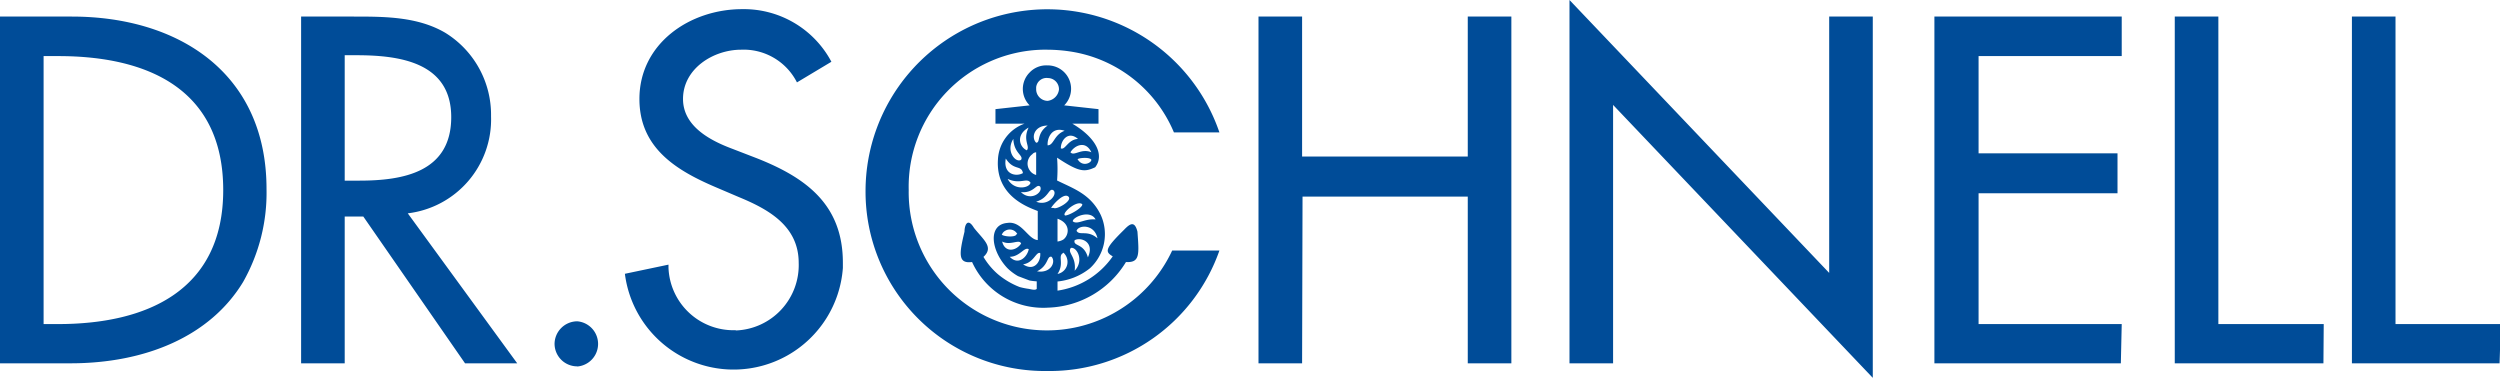
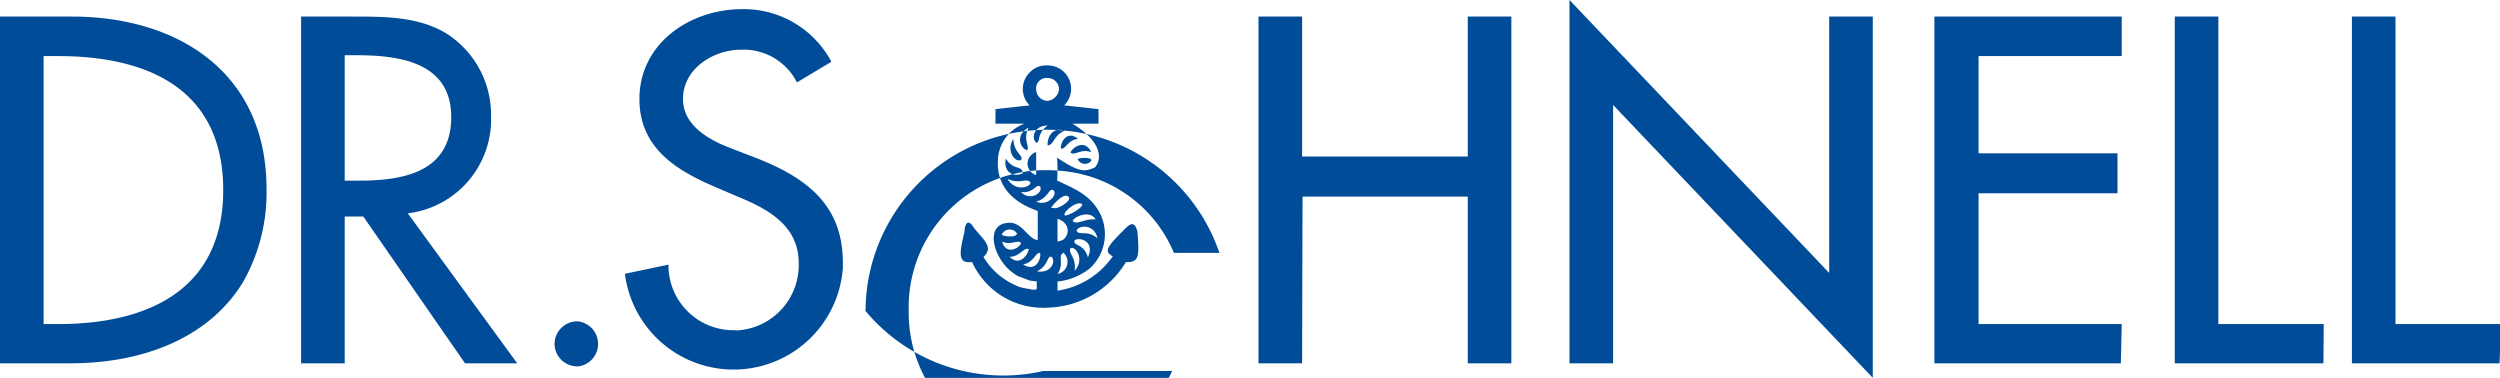
<svg xmlns="http://www.w3.org/2000/svg" viewBox="0 0 172.03 26">
  <title>Logo_DR.SCHNELL</title>
-   <path d="M4.84,25H0V1.14H4.94C12.26,1.14,18.34,5,18.34,13a12.44,12.44,0,0,1-1.61,6.4C14.46,23.15,10,25,4.85,25ZM15.36,13.08c0-7-5.26-9.22-11.34-9.22H3V22.3H4C10.1,22.3,15.36,20,15.36,13.08ZM23.72,25h-3V1.14h3.61c2.12,0,4.4,0,6.3,1.11A6.63,6.63,0,0,1,33.79,8a6.51,6.51,0,0,1-5.73,6.68L35.59,25H32l-7-10.1H23.72Zm0-12.57h1c3,0,6.33-.57,6.33-4.37S27.45,3.8,24.51,3.8h-.79Zm16,12.79a1.56,1.56,0,0,0,0-3.11,1.57,1.57,0,0,0-1.56,1.55h0a1.56,1.56,0,0,0,1.56,1.55Zm10.91-2.5A4.47,4.47,0,0,1,46,18.42v-.21l-3,.63a7.54,7.54,0,0,0,15-.4v-.36c0-4-2.53-5.85-5.92-7.19l-1.71-.66C48.85,9.66,47,8.68,47,6.81c0-2.09,2.09-3.39,4-3.39a4.11,4.11,0,0,1,3.84,2.25l2.37-1.42A6.82,6.82,0,0,0,51.07.63C47.46.63,44,3,44,6.81c0,3.33,2.47,4.88,5.2,6.05l1.64.7c2.06.85,4.12,2,4.12,4.53a4.5,4.5,0,0,1-4.33,4.65Zm39-9.19H101V25h3V1.14h-3v9.63H89.6V1.14h-3V25h3ZM111,7.22,128.87,26V1.14h-3V18.78L108,0V25h3Zm35,15.08h-9.85v-9h9.56V10.55h-9.56V3.86h9.85V1.14H133.11V25h12.83Zm13.9,0h-7.25V1.14h-3V25h10.23Zm12.19,0h-7.25V1.14h-3V25H172Zm-100,3.23a12.38,12.38,0,0,0,11.82-8.29H80.66a9.51,9.51,0,0,1-18.13-4.16,9.43,9.43,0,0,1,9.2-9.66h.33a10.81,10.81,0,0,1,1.5.11,9.24,9.24,0,0,1,7.22,5.58h3.13a12.51,12.51,0,0,0-24.35,4A12.34,12.34,0,0,0,71.79,25.53h.27Zm-4.42-7.86a4.85,4.85,0,0,0,1,1.2h0a5.33,5.33,0,0,0,1.49.88h0a4.67,4.67,0,0,0,.65.13c.26.06.44.09.53,0v-.52a4,4,0,0,1-.5-.06h0L70.05,19a3.58,3.58,0,0,1-.73-.55h0c-1.15-1.22-1.35-3,0-3.11,1-.15,1.41,1.13,2.09,1.18v-2c-.61-.24-2.9-1-2.74-3.53a2.76,2.76,0,0,1,1.83-2.48h-2v-1l2.35-.26a1.6,1.6,0,0,1,0-2.26,1.56,1.56,0,0,1,1.21-.49,1.61,1.61,0,0,1,1.17,2.75l2.36.26v1H73.79c1.69,1,2.2,2.2,1.57,3-.74.35-1.12.33-2.62-.66a10.29,10.29,0,0,1,0,1.57c1.1.55,2.3.92,3,2.36A3.19,3.19,0,0,1,75,18.46a4.24,4.24,0,0,1-2.23.91V20a5.63,5.63,0,0,0,3.8-2.36c-.55-.32-.54-.53.78-1.83.41-.43.73-.63.92.13.11,1.54.19,2.15-.79,2.09a6.5,6.5,0,0,1-5.36,3.14,5.38,5.38,0,0,1-5.23-3.14c-1,.13-.88-.59-.52-2.09,0-.43.21-1,.65-.26.66.83,1.39,1.33.65,2Zm5.49-.26c-.4.21.1.71-.39,1.44a.84.84,0,0,0,.67-1,.86.86,0,0,0-.27-.47Zm-.39-2.35v1.56a1.06,1.06,0,0,0,.39-.13c.39-.27.56-1.1-.39-1.44Zm.92,2c-.27.34.39.59.26,1.57.68-.72.13-1.66-.26-1.57Zm.26-.53c-.13.44.63.18.91,1.18.49-1.06-.49-1.42-.91-1.18Zm1.57-.13c-.21-1-1.3-.93-1.44-.52.2.37.74-.09,1.44.52Zm-1.7-1.17c.33.26.8-.2,1.57-.13-.37-.69-1.56-.17-1.57.12Zm-.53-.4c.3,0,1.26-.57,1.18-.78-.37-.31-1.47.66-1.17.78Zm-.91-.52s0,0,.13,0c.19.14,1.34-.51,1-.79s-1.12.64-1.18.79ZM75.1,11c-.08-.23-1.12-.12-.92,0,.32.49.91.22.92,0Zm-1.44-.52c.25.3.74-.3,1.44,0-.41-.87-1.19-.44-1.44,0ZM73,10.21c.3.14.48-.61,1.18-.65-.7-.6-1.2.14-1.18.65ZM72.09,10c.43,0,.43-.73,1.17-1-.89-.31-1.21.52-1.17,1ZM71.3,6.16a.8.8,0,0,0,.79.78.89.89,0,0,0,.78-.78.77.77,0,0,0-.76-.79h0A.72.72,0,0,0,71.3,6v.17Zm0,3.66c.32,0,0-.62.79-1.18-.92,0-1.15.82-.79,1.18Zm0,2.23V10.48s-.16,0-.26.13a.8.8,0,0,0-.17,1.13.76.76,0,0,0,.43.3Zm-.65-1.7c.27-.27-.3-.68.13-1.57-.89.49-.64,1.33-.13,1.56Zm-.39.65c.2-.31-.49-.44-.53-1.44-.54.84.16,1.67.53,1.44Zm.13.91c-.1-.58-.63-.14-1.18-1-.2,1.11.73,1.27,1.18,1Zm.52.66c-.25-.38-.7.15-1.57-.26.43.84,1.51.64,1.57.26Zm.65.26c-.26-.2-.42.48-1.31.39.69.67,1.56,0,1.32-.39Zm.92.26c-.32-.18-.3.52-1.18.79.84.34,1.51-.53,1.18-.79ZM70,16.1a.59.59,0,0,0-.81-.23.51.51,0,0,0-.23.23c-.19.13.94.31,1,0Zm.26.65c-.13-.32-.72.17-1.3-.13.2.82,1,.63,1.31.13Zm.53.4c-.3-.19-.61.52-1.31.52.6.63,1.21,0,1.31-.52Zm.78.26c-.29-.09-.43.67-1.17.78.79.53,1.24-.23,1.18-.78Zm.79.26c-.34-.08-.19.6-1,1,.94.16,1.32-.64,1-1Z" transform="translate(0 0)" fill="#004c98" />
+   <path d="M4.84,25H0V1.14H4.94C12.26,1.14,18.34,5,18.34,13a12.44,12.44,0,0,1-1.61,6.4C14.46,23.15,10,25,4.85,25ZM15.36,13.08c0-7-5.26-9.22-11.34-9.22H3V22.3H4C10.1,22.3,15.36,20,15.36,13.08ZM23.72,25h-3V1.14h3.61c2.12,0,4.4,0,6.3,1.11A6.63,6.63,0,0,1,33.79,8a6.51,6.51,0,0,1-5.73,6.68L35.59,25H32l-7-10.1H23.72Zm0-12.57h1c3,0,6.33-.57,6.33-4.37S27.45,3.8,24.51,3.8h-.79Zm16,12.79a1.56,1.56,0,0,0,0-3.11,1.57,1.57,0,0,0-1.56,1.55h0a1.56,1.56,0,0,0,1.56,1.55Zm10.91-2.5A4.47,4.47,0,0,1,46,18.42v-.21l-3,.63a7.54,7.54,0,0,0,15-.4v-.36c0-4-2.53-5.85-5.92-7.19l-1.71-.66C48.85,9.66,47,8.68,47,6.81c0-2.09,2.09-3.39,4-3.39a4.11,4.11,0,0,1,3.84,2.25l2.37-1.42A6.82,6.82,0,0,0,51.07.63C47.46.63,44,3,44,6.81c0,3.33,2.47,4.88,5.2,6.05l1.64.7c2.06.85,4.12,2,4.12,4.53a4.5,4.5,0,0,1-4.33,4.65Zm39-9.19H101V25h3V1.14h-3v9.63H89.6V1.14h-3V25h3ZM111,7.22,128.87,26V1.14h-3V18.78L108,0V25h3Zm35,15.08h-9.85v-9h9.56V10.55h-9.56V3.86h9.85V1.14H133.11V25h12.83Zm13.9,0h-7.25V1.14h-3V25h10.23Zm12.19,0h-7.25V1.14h-3V25H172Zm-100,3.23H80.66a9.51,9.51,0,0,1-18.13-4.16,9.43,9.43,0,0,1,9.2-9.66h.33a10.81,10.81,0,0,1,1.5.11,9.24,9.24,0,0,1,7.22,5.58h3.13a12.51,12.51,0,0,0-24.35,4A12.34,12.34,0,0,0,71.79,25.53h.27Zm-4.42-7.86a4.85,4.85,0,0,0,1,1.2h0a5.33,5.33,0,0,0,1.49.88h0a4.67,4.67,0,0,0,.65.13c.26.06.44.09.53,0v-.52a4,4,0,0,1-.5-.06h0L70.05,19a3.58,3.58,0,0,1-.73-.55h0c-1.15-1.22-1.35-3,0-3.11,1-.15,1.41,1.13,2.09,1.18v-2c-.61-.24-2.9-1-2.74-3.53a2.76,2.76,0,0,1,1.83-2.48h-2v-1l2.35-.26a1.6,1.6,0,0,1,0-2.26,1.56,1.56,0,0,1,1.21-.49,1.61,1.61,0,0,1,1.17,2.75l2.36.26v1H73.79c1.69,1,2.2,2.2,1.57,3-.74.35-1.12.33-2.62-.66a10.29,10.29,0,0,1,0,1.57c1.1.55,2.3.92,3,2.36A3.19,3.19,0,0,1,75,18.46a4.24,4.24,0,0,1-2.23.91V20a5.63,5.63,0,0,0,3.8-2.36c-.55-.32-.54-.53.78-1.83.41-.43.73-.63.92.13.11,1.54.19,2.15-.79,2.09a6.5,6.5,0,0,1-5.36,3.14,5.38,5.38,0,0,1-5.23-3.14c-1,.13-.88-.59-.52-2.09,0-.43.21-1,.65-.26.66.83,1.39,1.33.65,2Zm5.49-.26c-.4.21.1.71-.39,1.44a.84.84,0,0,0,.67-1,.86.86,0,0,0-.27-.47Zm-.39-2.35v1.56a1.06,1.06,0,0,0,.39-.13c.39-.27.56-1.1-.39-1.44Zm.92,2c-.27.34.39.59.26,1.57.68-.72.13-1.66-.26-1.57Zm.26-.53c-.13.44.63.18.91,1.18.49-1.06-.49-1.42-.91-1.18Zm1.57-.13c-.21-1-1.3-.93-1.44-.52.2.37.74-.09,1.44.52Zm-1.7-1.17c.33.26.8-.2,1.57-.13-.37-.69-1.56-.17-1.57.12Zm-.53-.4c.3,0,1.26-.57,1.18-.78-.37-.31-1.47.66-1.17.78Zm-.91-.52s0,0,.13,0c.19.14,1.34-.51,1-.79s-1.12.64-1.18.79ZM75.1,11c-.08-.23-1.12-.12-.92,0,.32.49.91.22.92,0Zm-1.44-.52c.25.3.74-.3,1.44,0-.41-.87-1.19-.44-1.44,0ZM73,10.21c.3.14.48-.61,1.18-.65-.7-.6-1.2.14-1.18.65ZM72.09,10c.43,0,.43-.73,1.17-1-.89-.31-1.21.52-1.17,1ZM71.3,6.16a.8.8,0,0,0,.79.78.89.89,0,0,0,.78-.78.77.77,0,0,0-.76-.79h0A.72.72,0,0,0,71.3,6v.17Zm0,3.66c.32,0,0-.62.79-1.18-.92,0-1.15.82-.79,1.18Zm0,2.23V10.48s-.16,0-.26.13a.8.8,0,0,0-.17,1.13.76.76,0,0,0,.43.3Zm-.65-1.7c.27-.27-.3-.68.13-1.57-.89.49-.64,1.33-.13,1.56Zm-.39.65c.2-.31-.49-.44-.53-1.44-.54.84.16,1.67.53,1.44Zm.13.91c-.1-.58-.63-.14-1.18-1-.2,1.11.73,1.27,1.18,1Zm.52.66c-.25-.38-.7.15-1.57-.26.43.84,1.51.64,1.57.26Zm.65.26c-.26-.2-.42.48-1.31.39.69.67,1.56,0,1.32-.39Zm.92.26c-.32-.18-.3.52-1.18.79.84.34,1.51-.53,1.18-.79ZM70,16.1a.59.59,0,0,0-.81-.23.51.51,0,0,0-.23.23c-.19.13.94.31,1,0Zm.26.65c-.13-.32-.72.17-1.3-.13.2.82,1,.63,1.31.13Zm.53.4c-.3-.19-.61.52-1.31.52.6.63,1.21,0,1.31-.52Zm.78.26c-.29-.09-.43.67-1.17.78.79.53,1.24-.23,1.18-.78Zm.79.26c-.34-.08-.19.6-1,1,.94.16,1.32-.64,1-1Z" transform="translate(0 0)" fill="#004c98" />
</svg>